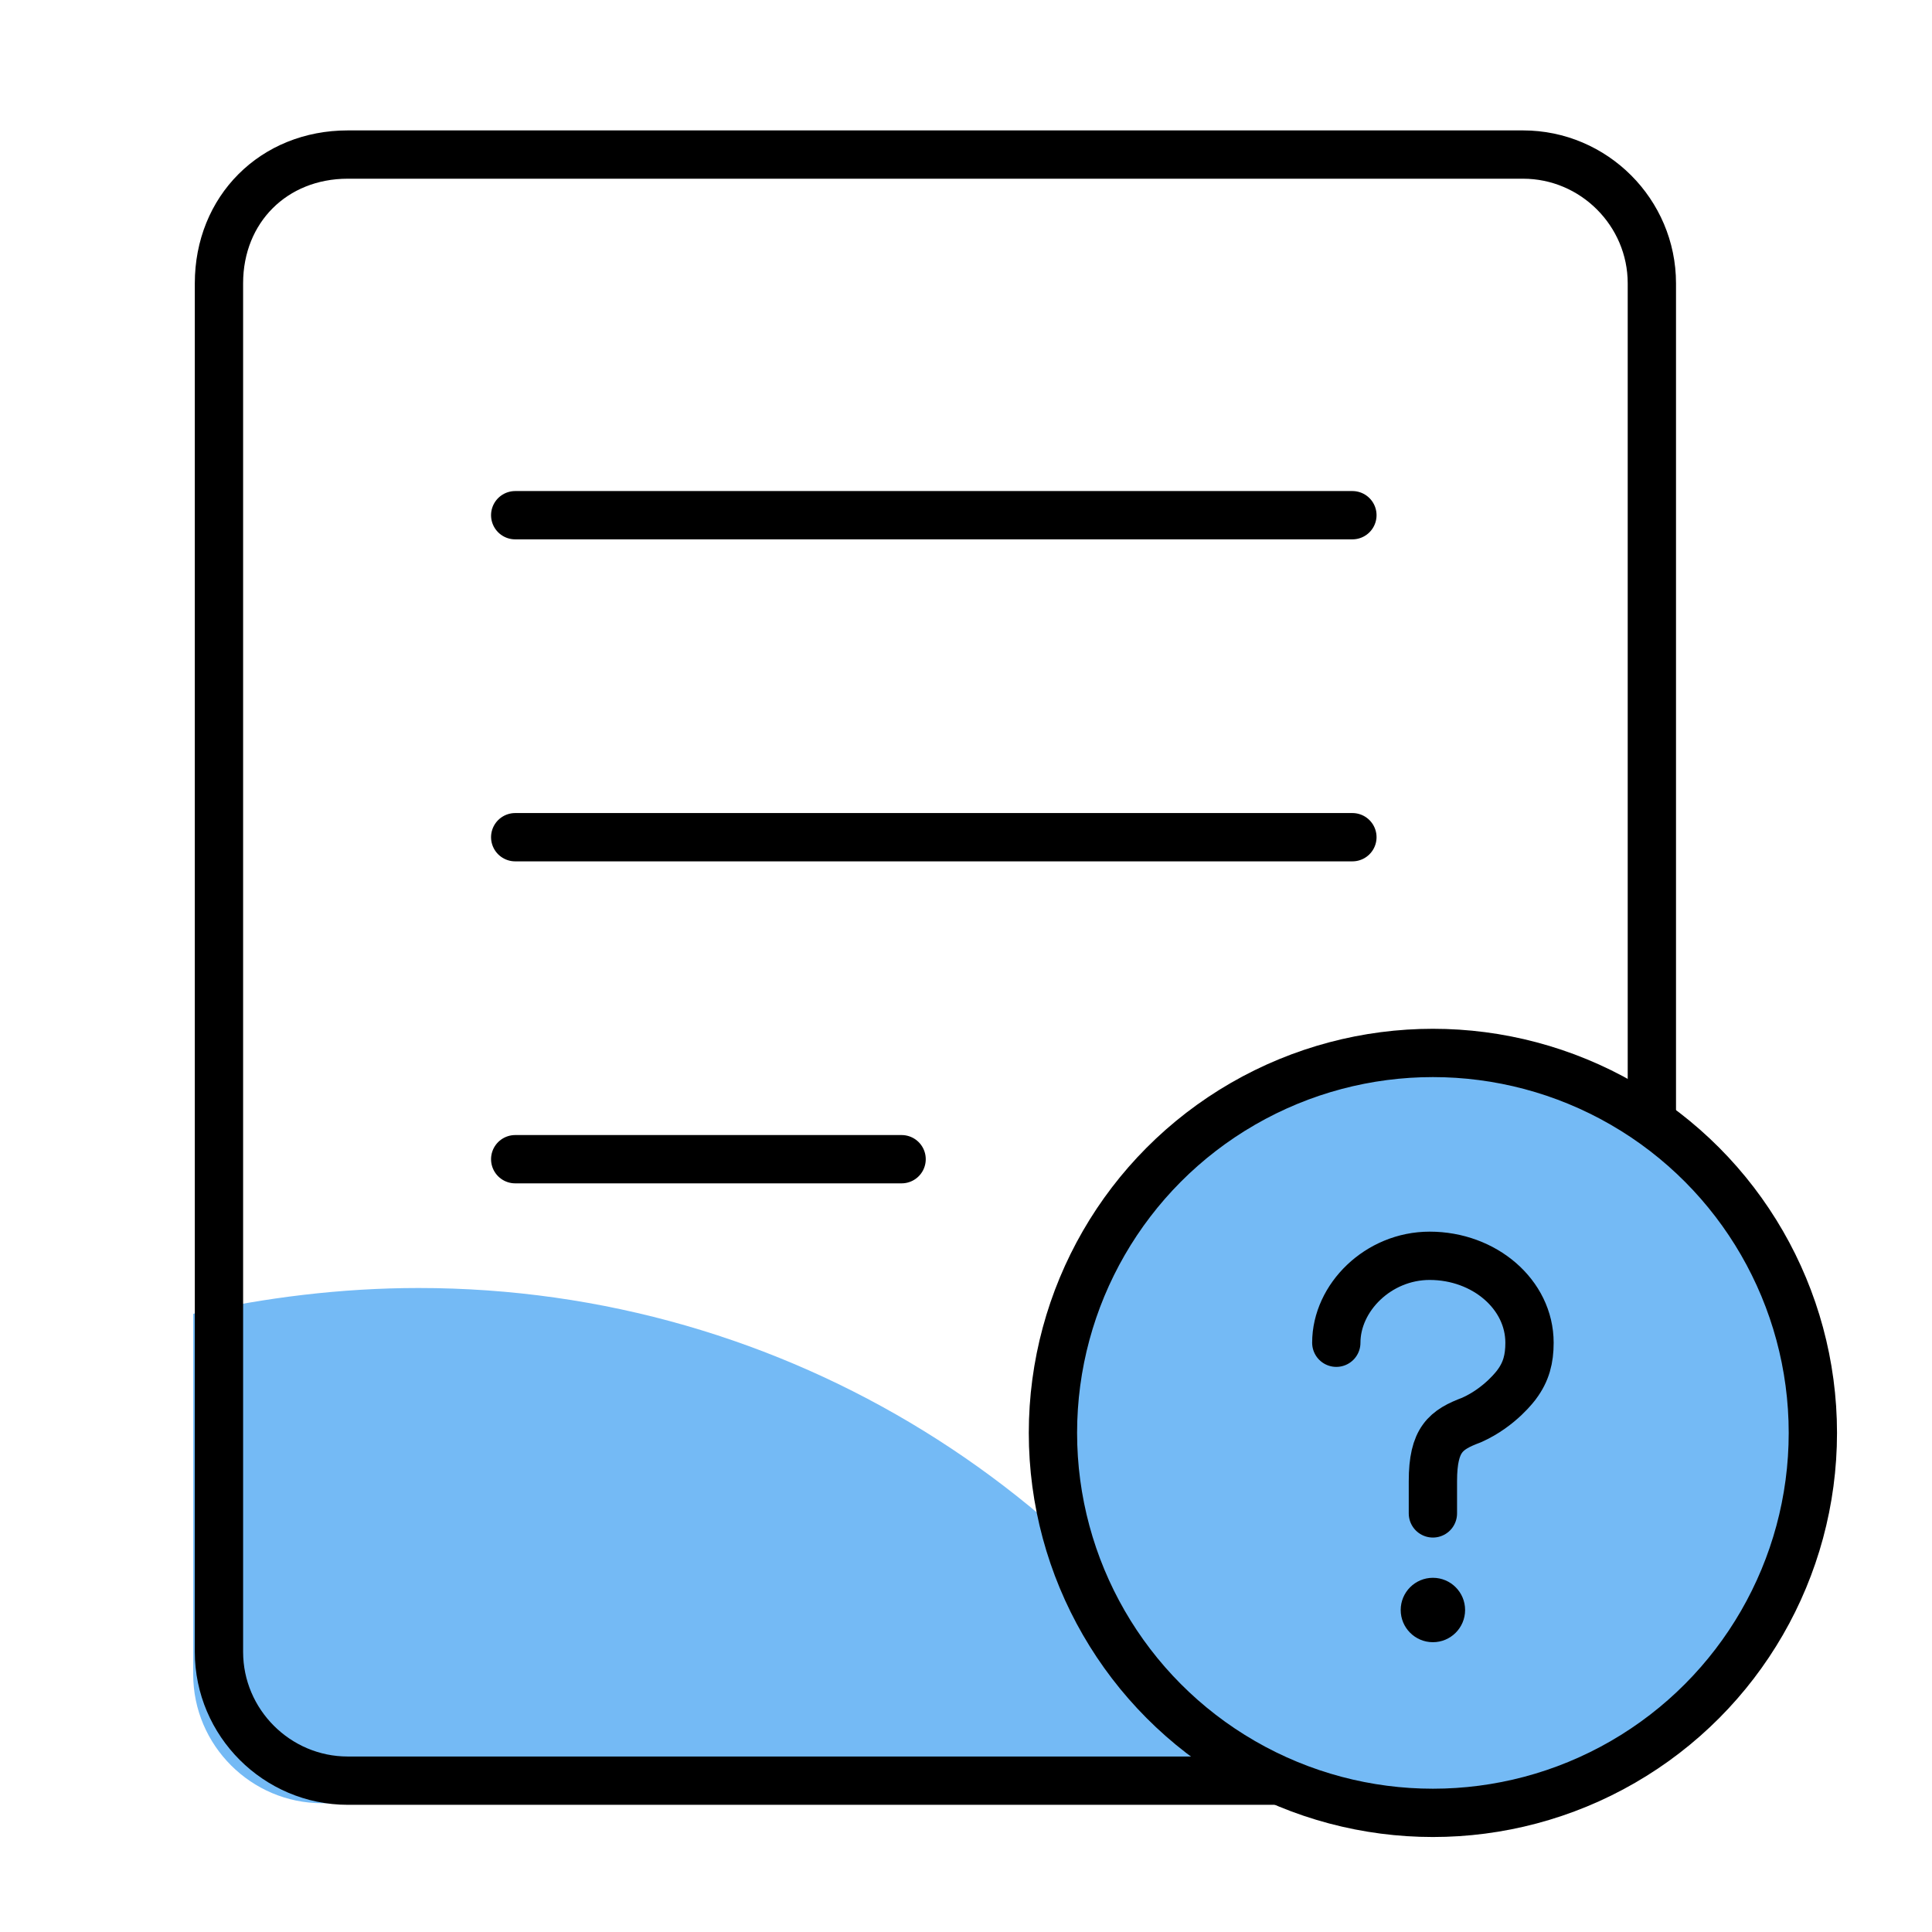
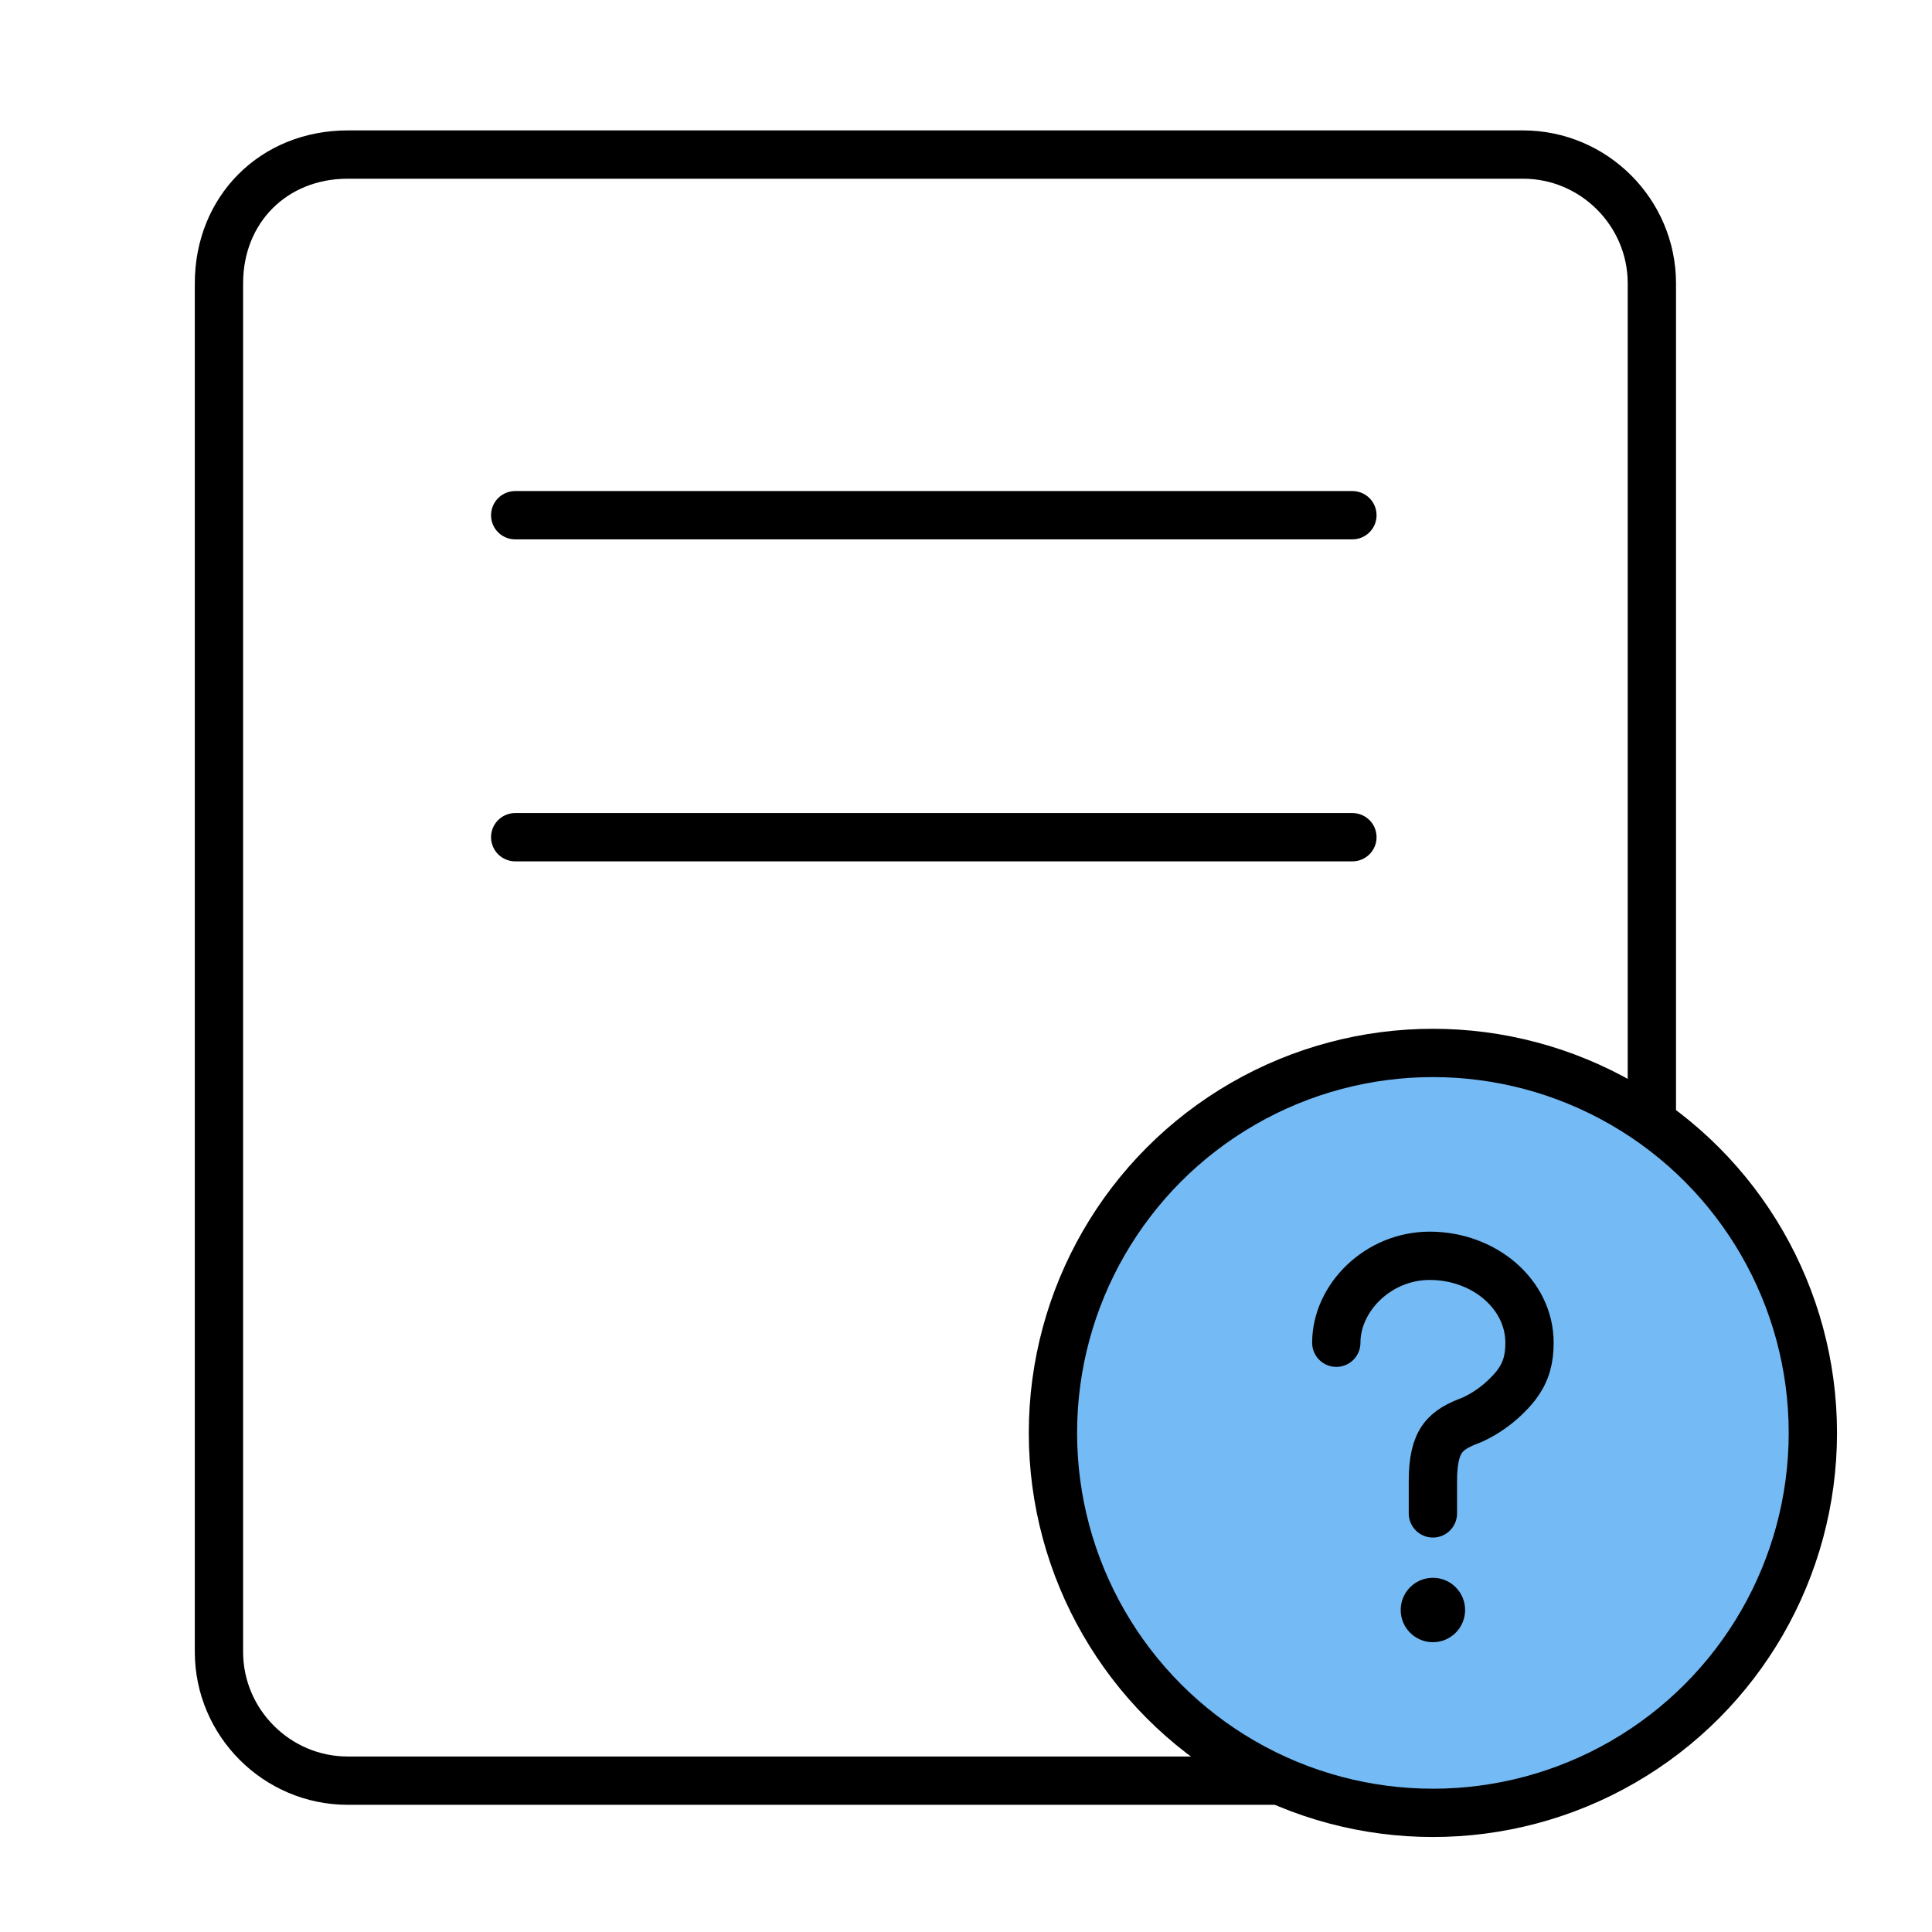
<svg xmlns="http://www.w3.org/2000/svg" version="1.1" id="图层_1" x="0px" y="0px" viewBox="0 0 60 60" style="enable-background:new 0 0 60 60;" xml:space="preserve">
  <style type="text/css">
	.st0{fill-rule:evenodd;clip-rule:evenodd;fill:#74BAF5;}
	.st1{fill:none;stroke:#000000;stroke-width:1.5;}
	.st2{fill:none;stroke:#000000;stroke-width:1.5;stroke-linecap:round;stroke-linejoin:round;}
</style>
  <g id="常见问题_x2F_方案一">
-     <path id="形状结合备份-2" class="st0" d="M13,40c11.5,0,21.5,6.5,26.5,16L10,56c-2.2,0-4-1.8-4-4l0-11.2   C8.2,40.3,10.6,40,13,40z" />
    <path id="矩形备份-18" class="st1" d="M10.8,4.8h36.5c2.2,0,4,1.8,4,4v42.5c0,2.2-1.8,4-4,4H10.8c-2.2,0-4-1.8-4-4V8.8   C6.8,6.5,8.5,4.8,10.8,4.8z" />
    <circle id="椭圆形备份-3" class="st0" cx="44.5" cy="44.5" r="12.5" />
    <circle id="椭圆形备份-4" class="st1" cx="44.5" cy="44.5" r="11.8" />
    <g id="编组-16备份" transform="translate(41.5, 39)">
      <path id="Stroke-5" class="st2" d="M0,2.7C0,1.3,1.3,0,2.9,0C4.6,0,6,1.2,6,2.7C6,3.2,5.9,3.6,5.6,4c0,0-0.5,0.7-1.4,1.1    C3.4,5.4,3,5.7,3,7l0,1" />
      <circle id="椭圆形" cx="3" cy="11" r="1" />
    </g>
    <line id="路径-7备份" class="st2" x1="16" y1="16" x2="42" y2="16" />
    <line id="路径-7备份-2" class="st2" x1="16" y1="26" x2="42" y2="26" />
-     <line id="路径-7备份-3" class="st2" x1="16" y1="36" x2="28" y2="36" />
  </g>
</svg>